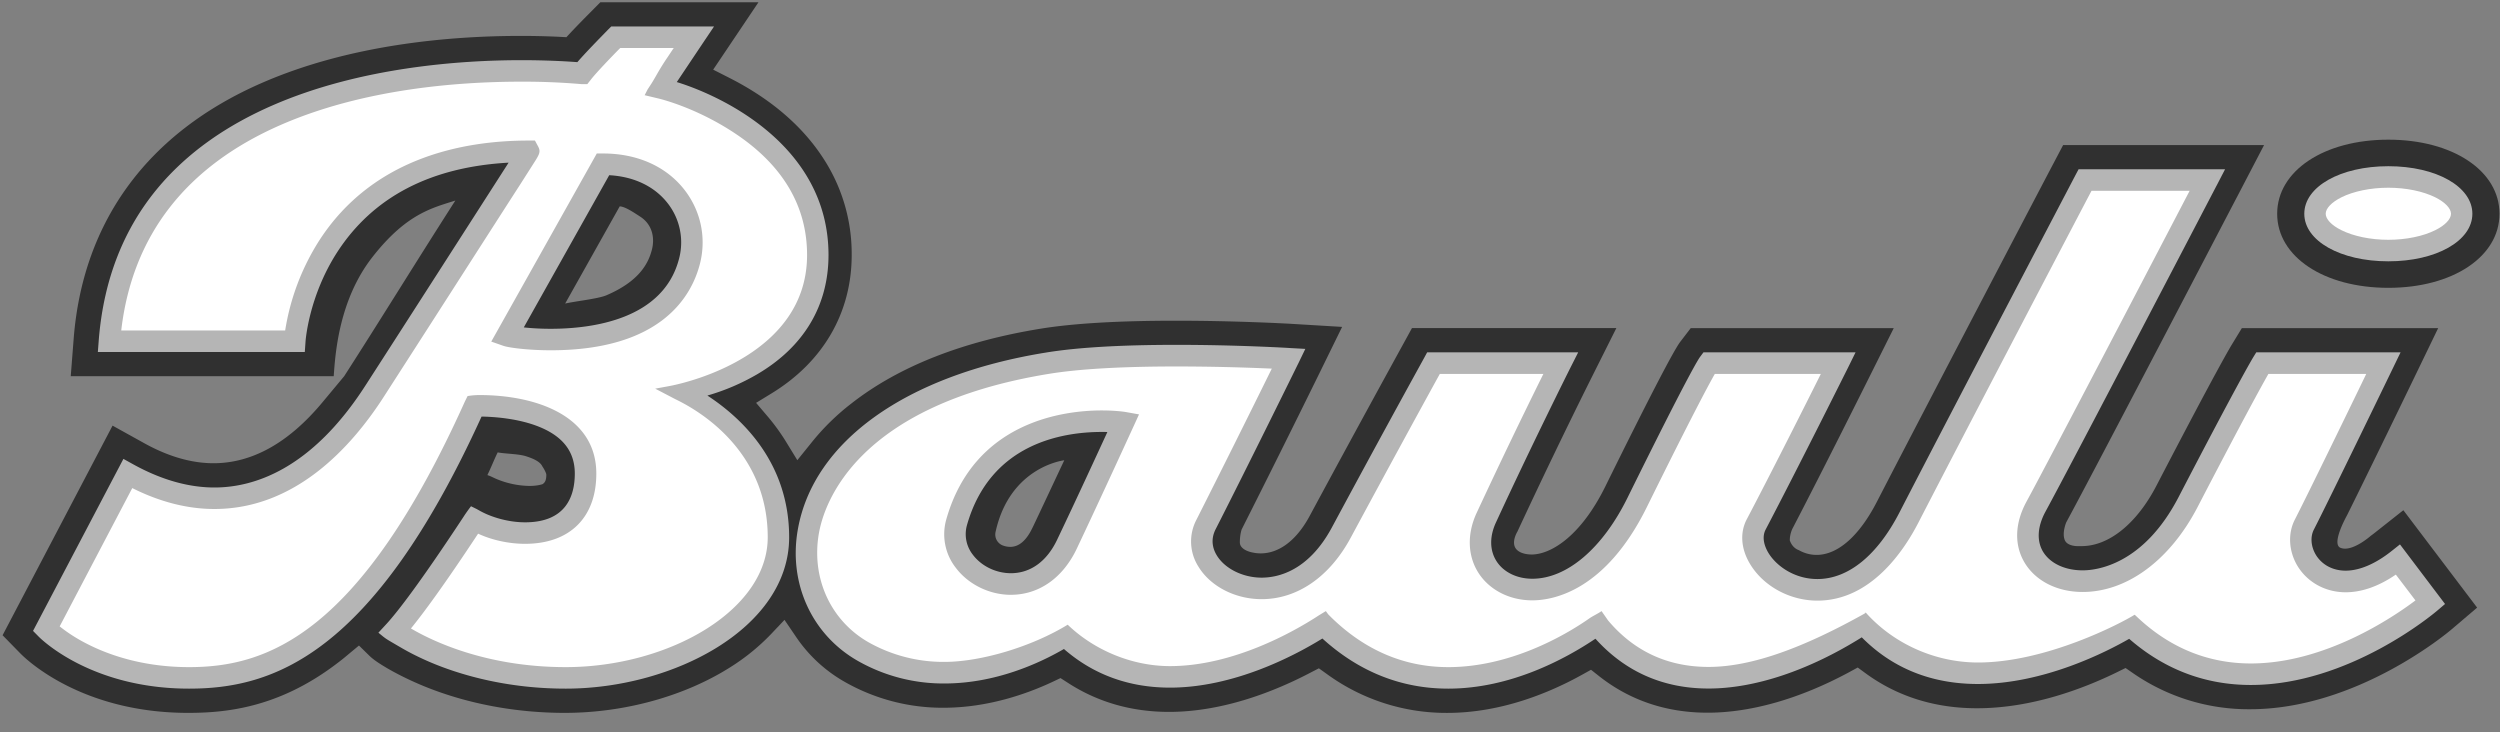
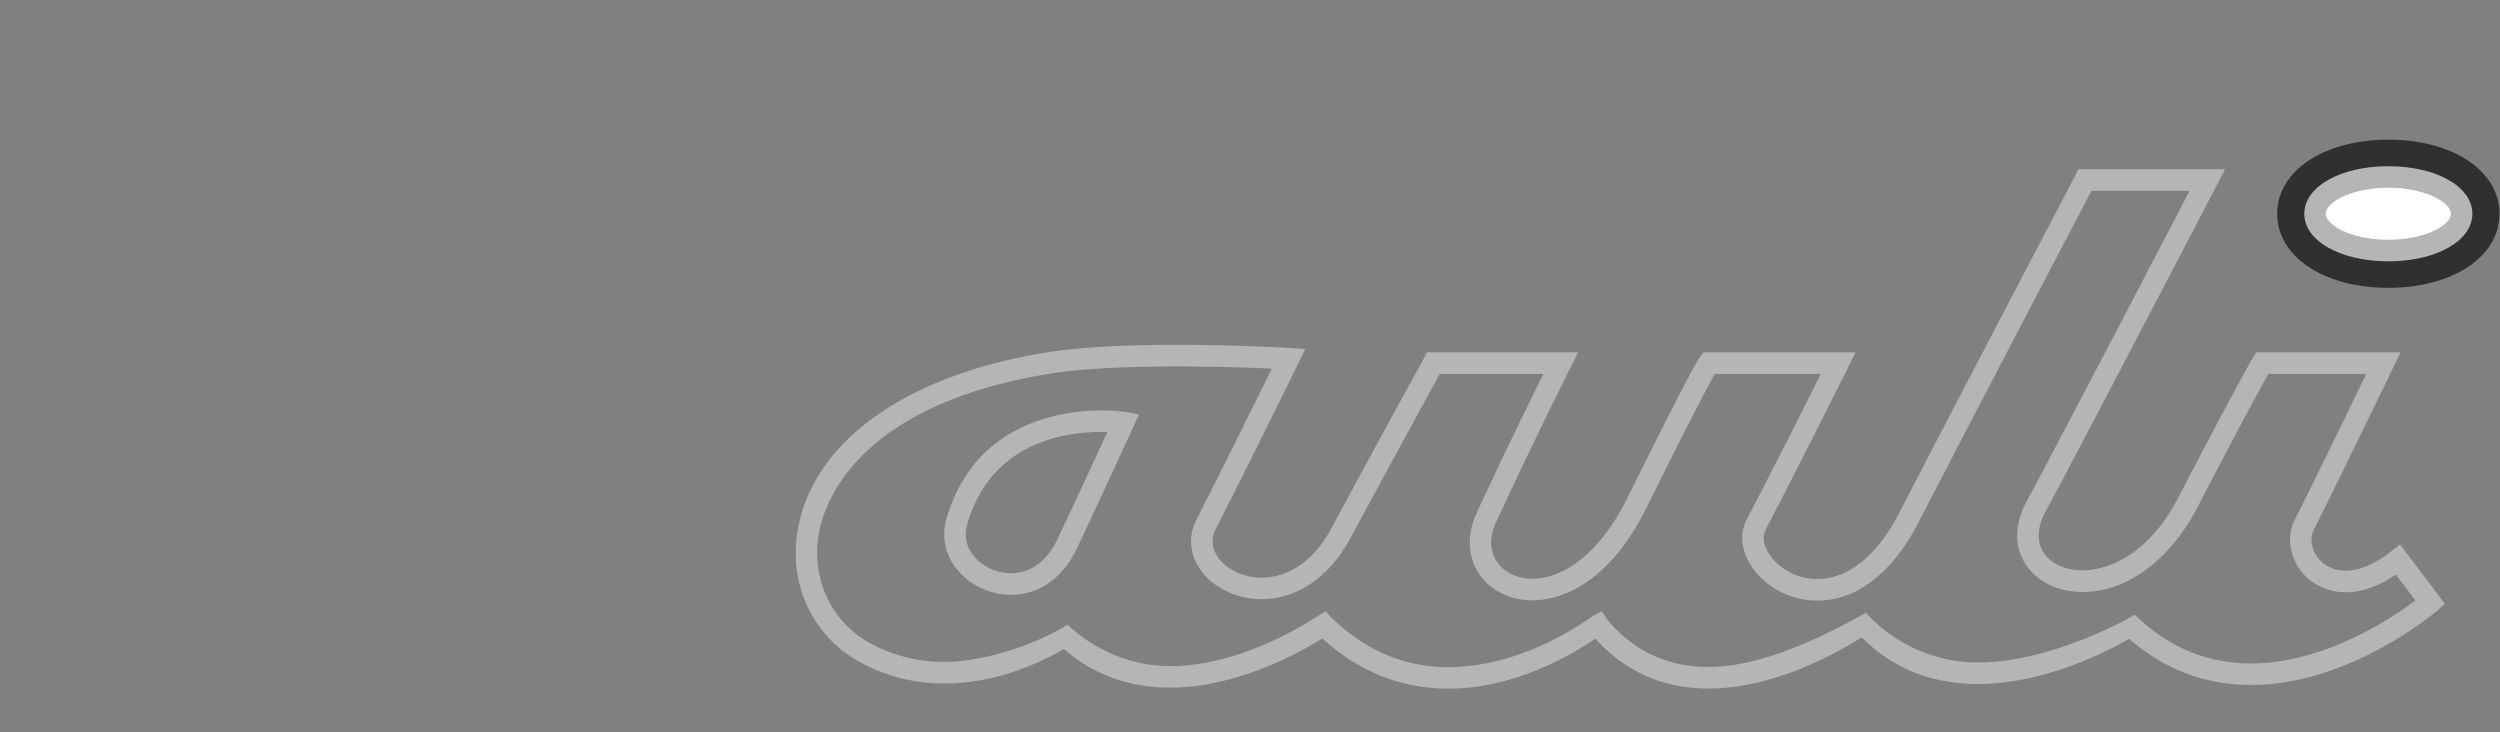
<svg xmlns="http://www.w3.org/2000/svg" width="99" height="29" viewBox="0 0 99 29">
  <rect x="0" y="0" width="99" height="29" fill="#808080" stroke="none" />
  <title>Logo_Bauli_gray</title>
  <g fill="none">
    <path fill="#303030" d="M94.578 5.531c-2.55 0-4.402 1.235-4.402 2.934 0 1.7 1.851 2.933 4.402 2.933 2.55 0 4.402-1.234 4.402-2.933 0-1.7-1.851-2.934-4.402-2.934" />
-     <path fill="#303030" d="M40.89 20.89c-.238.508-.535.766-.882.766a.841.841 0 0 1-.313-.062.464.464 0 0 1-.27-.532c.571-2.593 2.72-2.835 2.72-2.835-.403.855-.84 1.793-1.254 2.664ZM25.817 9.88c-.144.574-.527 1.266-1.8 1.812-.325.141-1.235.235-1.637.329l2.16-3.848c.219 0 .64.297.8.398.505.32.59.86.477 1.309Zm-4.332 9.293c-.082.027-.254.07-.52.07a3.51 3.51 0 0 1-1.355-.297l-.199-.093-.11-.04c.141-.289.262-.601.407-.898.344.063.867.055 1.168.168.566.184.582.371.621.418.016.016.133.219.137.293 0 .23-.051.312-.149.379Zm73.688 1.031-1.102.871c-.066.051-.129.102-.191.145 0 0-.746.664-1.2.472-.374-.16.262-1.285.262-1.285.918-1.847 2.47-5.054 2.645-5.418l.965-1.996h-7.774l-.402.66c-.055.09-.605 1.004-2.988 5.594-.778 1.492-1.88 2.379-2.953 2.379h-.079s-.492.04-.597-.254c-.106-.293.066-.691.066-.691 1.172-2.16 6.543-12.47 6.774-12.907l1.058-2.03H81.7l-.39.741c-.047.086-4.813 9.176-6.98 13.375-.7 1.364-1.552 2.114-2.395 2.114a1.41 1.41 0 0 1-.7-.188s-.25-.066-.359-.387c0-.265.105-.464.105-.464 1.274-2.45 2.938-5.79 3.008-5.93l1.004-2.012h-8.039l-.414.54c-.262.34-1.262 2.269-2.973 5.738-.957 1.937-2.113 2.66-2.875 2.687 0 0-.48.027-.668-.238-.187-.266.067-.672.067-.672A248.003 248.003 0 0 1 63 15.004l1.008-2.012h-8.094l-.394.719c-.184.336-1.844 3.355-3.66 6.726-.512.95-1.2 1.477-1.938 1.477a1.49 1.49 0 0 1-.32-.035s-.504-.082-.504-.402.074-.516.074-.516a631.173 631.173 0 0 0 3.055-6.137l.921-1.879-2.074-.125c-.086-.004-2.133-.12-4.511-.12-2.25 0-4.043.105-5.329.312-3.117.504-5.644 1.5-7.511 2.96a9.265 9.265 0 0 0-1.582 1.548l-.567.703-.472-.77c-.2-.32-.426-.633-.676-.93l-.485-.57.637-.39c2.031-1.25 3.149-3.192 3.149-5.465a6.907 6.907 0 0 0-1.168-3.895c-.602-.91-1.43-1.723-2.465-2.414-.375-.25-.782-.488-1.207-.703l-.645-.328L30.035.09h-6.262l-.402.406c-.148.149-.441.445-.742.762l-.2.215-.292-.016a32.046 32.046 0 0 0-1.524-.035c-2.734 0-6.73.324-10.254 1.867-4.5 1.965-7.074 5.465-7.441 10.113l-.117 1.496h10.414c.062-.886.203-3.023 1.539-4.726 1.34-1.707 2.351-1.934 3.277-2.23-1.586 2.476-3.004 4.785-4.402 6.956l-.875 1.051c-1.328 1.59-2.774 2.395-4.3 2.395-.876 0-1.806-.27-2.763-.805l-1.234-.684-4.355 8.301.707.723c.234.238 2.421 2.351 6.644 2.351 1.547 0 3.613-.222 5.89-1.957a8.07 8.07 0 0 0 .43-.343l.442-.367.41.402c.172.168.402.316.734.512.454.261.961.507 1.504.726 1.672.672 3.575 1.027 5.504 1.027 2.356 0 4.746-.66 6.559-1.812a8.445 8.445 0 0 0 1.597-1.297l.543-.574.446.656a5.742 5.742 0 0 0 1.976 1.82 7.825 7.825 0 0 0 3.871 1.004c1.77 0 3.325-.558 4.317-1.023l.32-.152.297.191c1.176.762 2.52 1.148 4 1.148 2.176 0 4.238-.84 5.586-1.546l.348-.18.316.226a8.026 8.026 0 0 0 4.77 1.54c2.16 0 4.085-.817 5.324-1.504l.367-.204.332.262c1.215.953 2.656 1.438 4.285 1.438 1.715 0 3.649-.551 5.594-1.598l.351-.191.325.238c1.25.91 2.73 1.375 4.398 1.375 2.176 0 4.219-.777 5.55-1.43l.333-.164.305.211a8.038 8.038 0 0 0 4.625 1.422c4.23 0 7.843-3.043 7.996-3.176l.996-.848-2.922-3.859Z" />
-     <path fill="#FFF" d="M42.254 21.547c-.54 1.133-1.402 1.582-2.223 1.582-1.312 0-2.523-1.145-2.144-2.469 1.008-3.508 4.18-3.98 5.746-3.98.441 0 .758.039.855.054 0 0-1.203 2.637-2.234 4.813Zm52.707.617c-.781.617-1.488.86-2.074.86-1.383 0-2.102-1.344-1.633-2.258.672-1.305 3.129-6.387 3.129-6.387h-4.797s-.508.828-2.941 5.508c-1.172 2.258-2.84 3.125-4.172 3.125-1.625 0-2.746-1.293-1.848-2.946C81.75 17.992 87.41 7.13 87.41 7.13h-4.844s-4.793 9.137-6.972 13.367c-1.098 2.129-2.461 2.863-3.625 2.863-1.692 0-2.969-1.547-2.422-2.593 1.336-2.543 3.246-6.387 3.246-6.387h-5.125s-.313.402-2.828 5.508c-1.246 2.523-2.88 3.457-4.16 3.457-1.516 0-2.532-1.309-1.82-2.848 1.421-3.074 2.945-6.117 2.945-6.117h-5.04s-1.742 3.164-3.652 6.719c-.867 1.609-2.082 2.203-3.152 2.203-1.574 0-2.832-1.293-2.2-2.535 1.294-2.54 3.266-6.559 3.266-6.559s-2.047-.121-4.425-.121c-1.758 0-3.692.066-5.11.293-10.683 1.73-11.277 9.191-7.293 11.434a6.438 6.438 0 0 0 3.2.828c2.636 0 4.765-1.47 4.788-1.47 1.262 1.216 2.727 1.634 4.145 1.634 3.14 0 6.066-2.055 6.09-2.055 1.605 1.57 3.332 2.094 4.93 2.094 3.203 0 5.87-2.117 5.906-2.117 1.273 1.582 2.851 2.109 4.402 2.109 3.117 0 6.102-2.145 6.137-2.145 1.32 1.477 2.95 1.97 4.531 1.97 3.11 0 6.031-1.891 6.04-1.891 1.523 1.425 3.187 1.93 4.769 1.93 3.773 0 7.105-2.845 7.105-2.845l-1.281-1.69Z" />
    <path fill="#B5B5B5" d="M43.633 17.105c-1.602 0-4.418.477-5.336 3.672a1.32 1.32 0 0 0 .226 1.188c.34.453.918.734 1.508.734.778 0 1.43-.472 1.836-1.336.742-1.554 1.574-3.363 1.985-4.254-.07-.004-.145-.004-.22-.004m-3.6 6.45c-.852 0-1.692-.414-2.188-1.078a2.155 2.155 0 0 1-.364-1.934c1.114-3.871 4.672-4.29 6.153-4.29.457 0 .797.04.93.06l.542.097-.23.504c-.012.023-1.215 2.66-2.238 4.82-.551 1.157-1.5 1.82-2.606 1.82m2.25 1.184c1.043 1.004 2.54 1.64 4.051 1.64 2.496 0 4.887-1.362 5.8-1.948.087-.059.372-.23.372-.23l.09.124.12.121c1.34 1.309 2.9 1.973 4.638 1.973 2.402 0 4.554-1.203 5.609-1.945.11-.075.344-.188.46-.274l.259.371c1.03 1.223 2.367 1.84 3.98 1.84 1.73 0 3.793-.781 6.164-2.105.13-.075-.058-.04.067-.04 1.082 1.212 2.722 1.97 4.437 1.97 2.711 0 5.672-1.563 6.164-1.868l.043-.023.121.113c1.285 1.203 2.793 1.816 4.48 1.816 2.927 0 5.618-1.82 6.516-2.496l-.777-1.023c-.68.465-1.348.7-1.988.7-.797 0-1.512-.392-1.907-1.044-.347-.578-.39-1.285-.101-1.84.52-1.015 2.152-4.37 2.824-5.761h-3.875c-.258.453-1.004 1.804-2.805 5.273-1.093 2.102-2.793 3.36-4.55 3.36-1.012 0-1.871-.438-2.305-1.172-.41-.696-.383-1.551.082-2.407.957-1.761 5.238-9.965 6.46-12.308h-3.886c-.758 1.441-4.89 9.328-6.855 13.14-.594 1.153-1.906 3.09-4 3.09-1.09 0-2.137-.57-2.668-1.453-.36-.598-.406-1.238-.13-1.766 1-1.902 2.34-4.566 2.934-5.757h-4.199c-.226.398-.894 1.632-2.687 5.265-1.645 3.336-3.723 3.7-4.54 3.7-.902 0-1.699-.41-2.136-1.094-.426-.672-.453-1.535-.07-2.364a246.078 246.078 0 0 1 2.644-5.507h-4.101c-.43.777-1.926 3.511-3.532 6.492-.832 1.543-2.113 2.426-3.523 2.426-1.043 0-2.027-.504-2.504-1.29a1.85 1.85 0 0 1-.074-1.863 675.391 675.391 0 0 0 2.98-5.976 86.304 86.304 0 0 0-3.761-.086c-2.157 0-3.856.097-5.043.289-7.657 1.242-8.926 5.148-9.13 6.316-.312 1.774.466 3.469 1.977 4.324a6.04 6.04 0 0 0 2.992.77c1.45 0 3.461-.602 4.883-1.473m15.07 2.532c-1.859 0-3.535-.668-4.984-1.985-1.101.68-3.5 1.945-6.035 1.945-1.625 0-3.035-.515-4.2-1.53-.968.562-2.706 1.366-4.734 1.366a6.855 6.855 0 0 1-3.406-.882c-1.836-1.032-2.777-3.079-2.398-5.215.613-3.492 4.289-6.114 9.828-7.008 1.234-.203 2.976-.305 5.18-.305 2.363 0 4.43.121 4.453.125l.636.035-.28.579c-.02.039-1.993 4.054-3.274 6.566-.219.434-.094.8.047 1.031.32.528 1.035.883 1.777.883.64 0 1.848-.258 2.777-1.98a752.98 752.98 0 0 1 3.657-6.72l.12-.222h5.981l-.312.617c-.016.032-1.54 3.075-2.938 6.106-.266.566-.258 1.117.016 1.547.277.433.804.695 1.418.695 1.37 0 2.785-1.203 3.777-3.223 2.414-4.89 2.816-5.504 2.875-5.574l.125-.168h6.023l-.304.617c-.02.04-1.934 3.875-3.254 6.395-.184.348-.012.73.105.926.313.52 1.032 1.039 1.942 1.039 1.219 0 2.37-.934 3.246-2.63 2.156-4.183 6.93-13.277 6.976-13.37l.121-.227h5.801l-.324.625c-.059.11-5.676 10.89-6.793 12.942-.312.582-.348 1.136-.098 1.566.278.469.868.75 1.575.75.539 0 2.398-.207 3.797-2.898 2.41-4.641 2.933-5.497 2.953-5.532l.125-.203h5.715l-.297.613c-.024.051-2.47 5.102-3.133 6.399-.153.293-.121.676.074 1.004.242.398.672.629 1.18.629.547 0 1.175-.266 1.812-.77l.34-.27 1.785 2.36-.308.262c-.141.12-3.496 2.945-7.38 2.945-1.804 0-3.425-.613-4.82-1.828-.89.512-3.375 1.789-5.988 1.789-1.84 0-3.387-.621-4.601-1.848-2.09 1.309-4.235 2.028-6.067 2.028-1.797 0-3.3-.664-4.48-1.973-1.2.805-3.364 1.977-5.828 1.977" />
    <path fill="#FFF" d="M94.578 7.008c1.602 0 2.906.652 2.906 1.457s-1.304 1.457-2.906 1.457c-1.605 0-2.906-.652-2.906-1.457s1.3-1.457 2.906-1.457" />
    <path fill="#B5B5B5" d="M94.578 7.434c-.7 0-1.379.14-1.863.382-.387.196-.617.438-.617.649 0 .21.23.457.617.648.484.242 1.164.383 1.863.383.7 0 1.379-.14 1.863-.383.387-.191.618-.437.618-.648 0-.211-.23-.453-.618-.649-.484-.242-1.164-.382-1.863-.382m0 2.914c-1.898 0-3.328-.809-3.328-1.883 0-1.074 1.43-1.883 3.328-1.883 1.899 0 3.328.809 3.328 1.883 0 1.074-1.43 1.883-3.328 1.883" />
-     <path fill="#FFF" d="M27.309 10.332c-.664 2.625-3.575 3.113-5.5 3.113-.914 0-1.61-.11-1.735-.152l3.809-6.79c2.55 0 3.89 1.981 3.426 3.829m5.074-.234c0-4.977-5.953-6.578-6.27-6.578-.008 0 1.364-2.043 1.364-2.043h-3.094s-1.024 1.027-1.332 1.43c-.016 0-.953-.098-2.403-.098-4.878 0-15.558 1.097-16.316 10.703h7.34s.457-7.52 9.258-7.52c.004 0-4.211 6.574-6.102 9.508-1.375 2.137-3.515 4.23-6.336 4.23-1.05 0-2.199-.289-3.433-.976l-3.23 6.152s1.898 1.938 5.66 1.938c2.866 0 6.855-.875 11.308-10.77 0 0 .066-.004.187-.004.844 0 4.203.16 4.203 2.684 0 1.773-1.19 2.355-2.394 2.355-.758 0-1.52-.23-1.996-.539-.008 0-2.09 3.227-3.164 4.41-.004.004 2.476 1.864 6.77 1.864 4.296 0 8.421-2.403 8.421-5.567 0-3.16-2.242-4.941-3.972-5.777-.012-.008 5.53-.742 5.53-5.402" />
-     <path fill="#B5B5B5" d="M20.742 12.965c.278.031.64.055 1.067.055 1.636 0 4.472-.364 5.086-2.793a2.515 2.515 0 0 0-.45-2.172c-.52-.672-1.336-1.063-2.32-1.117l-3.383 6.027Zm1.067.906c-.891 0-1.66-.101-1.875-.176l-.48-.168 4.179-7.449h.25c1.36 0 2.508.516 3.23 1.45.64.831.864 1.89.606 2.91-.324 1.28-1.524 3.433-5.91 3.433Zm-5.536 11.016c.82.484 2.961 1.531 6.13 1.531 2.023 0 4.062-.559 5.597-1.531 1.547-.985 2.402-2.266 2.402-3.61 0-3.12-2.261-4.797-3.656-5.468l-.8-.418.534-.098c.176-.031-.23.043 0 0 .86-.156 5.48-1.285 5.48-5.195 0-1.899-.925-3.496-2.745-4.743-1.45-.992-2.824-1.375-3.117-1.449l-.57-.136.117-.227c.148-.23.14-.2.378-.617a9.69 9.69 0 0 1 .418-.668c.082-.121.16-.242.239-.356h-2.121c-.34.344-.965.993-1.172 1.266l-.13.164h-.206c-.004 0-.024 0-.063-.004a27.125 27.125 0 0 0-2.34-.094c-2.562 0-6.293.297-9.535 1.715-3.75 1.64-5.875 4.38-6.312 8.137h6.492a9.316 9.316 0 0 1 1.352-3.566c2.113-3.266 5.671-3.954 8.285-3.954h.254l.12.223c.122.223.06.32-.199.723l-.503.789c-.426.66-1.012 1.574-1.657 2.578a3834.734 3834.734 0 0 1-3.758 5.851c-1.304 2.02-3.519 4.426-6.695 4.426-1.062 0-2.156-.277-3.254-.828l-2.875 5.477c.219.175.59.445 1.114.707.816.414 2.171.906 4.011.906 3.063 0 6.75-1.25 10.922-10.52l.106-.214s.218-.04.468-.04c2.239 0 4.63.817 4.63 3.11 0 1.742-1.055 2.781-2.821 2.781-.64 0-1.316-.148-1.86-.402-1.343 2.035-2.163 3.144-2.66 3.754Zm6.13 2.383c-2.282 0-4.06-.52-5.15-.957-.62-.25-1.089-.5-1.374-.668-.559-.325-.559-.325-.688-.422l-.207-.168.336-.364c.418-.46 1.282-1.566 3.028-4.214a6.2 6.2 0 0 1 .304-.43l.223.11.125.07c.484.27 1.16.457 1.793.457 1.629 0 1.969-1.051 1.969-1.93 0-.887-.492-1.508-1.508-1.89-.828-.31-1.75-.36-2.184-.368-4.324 9.488-8.277 10.774-11.582 10.774-3.898 0-5.879-1.98-5.96-2.063l-.22-.223 3.579-6.812.379.21c1.101.61 2.187.923 3.226.923 1.54 0 3.832-.7 5.98-4.04 1.5-2.324 4.544-7.07 5.669-8.824-3.094.172-5.371 1.36-6.786 3.543-1.14 1.766-1.257 3.536-1.257 3.555l-.028.399H3.875l.035-.461C4.7 3.465 15.88 2.383 20.648 2.383c1.02 0 1.801.047 2.215.078.41-.473 1.184-1.25 1.219-1.29l.125-.124h4.07l-.449.668-1.027 1.535c1.738.535 6.008 2.492 6.008 6.848 0 2-.973 3.632-2.809 4.714a8.7 8.7 0 0 1-1.988.852c1.394.91 3.238 2.672 3.238 5.613 0 3.586-4.574 5.993-8.848 5.993Z" />
  </g>
</svg>